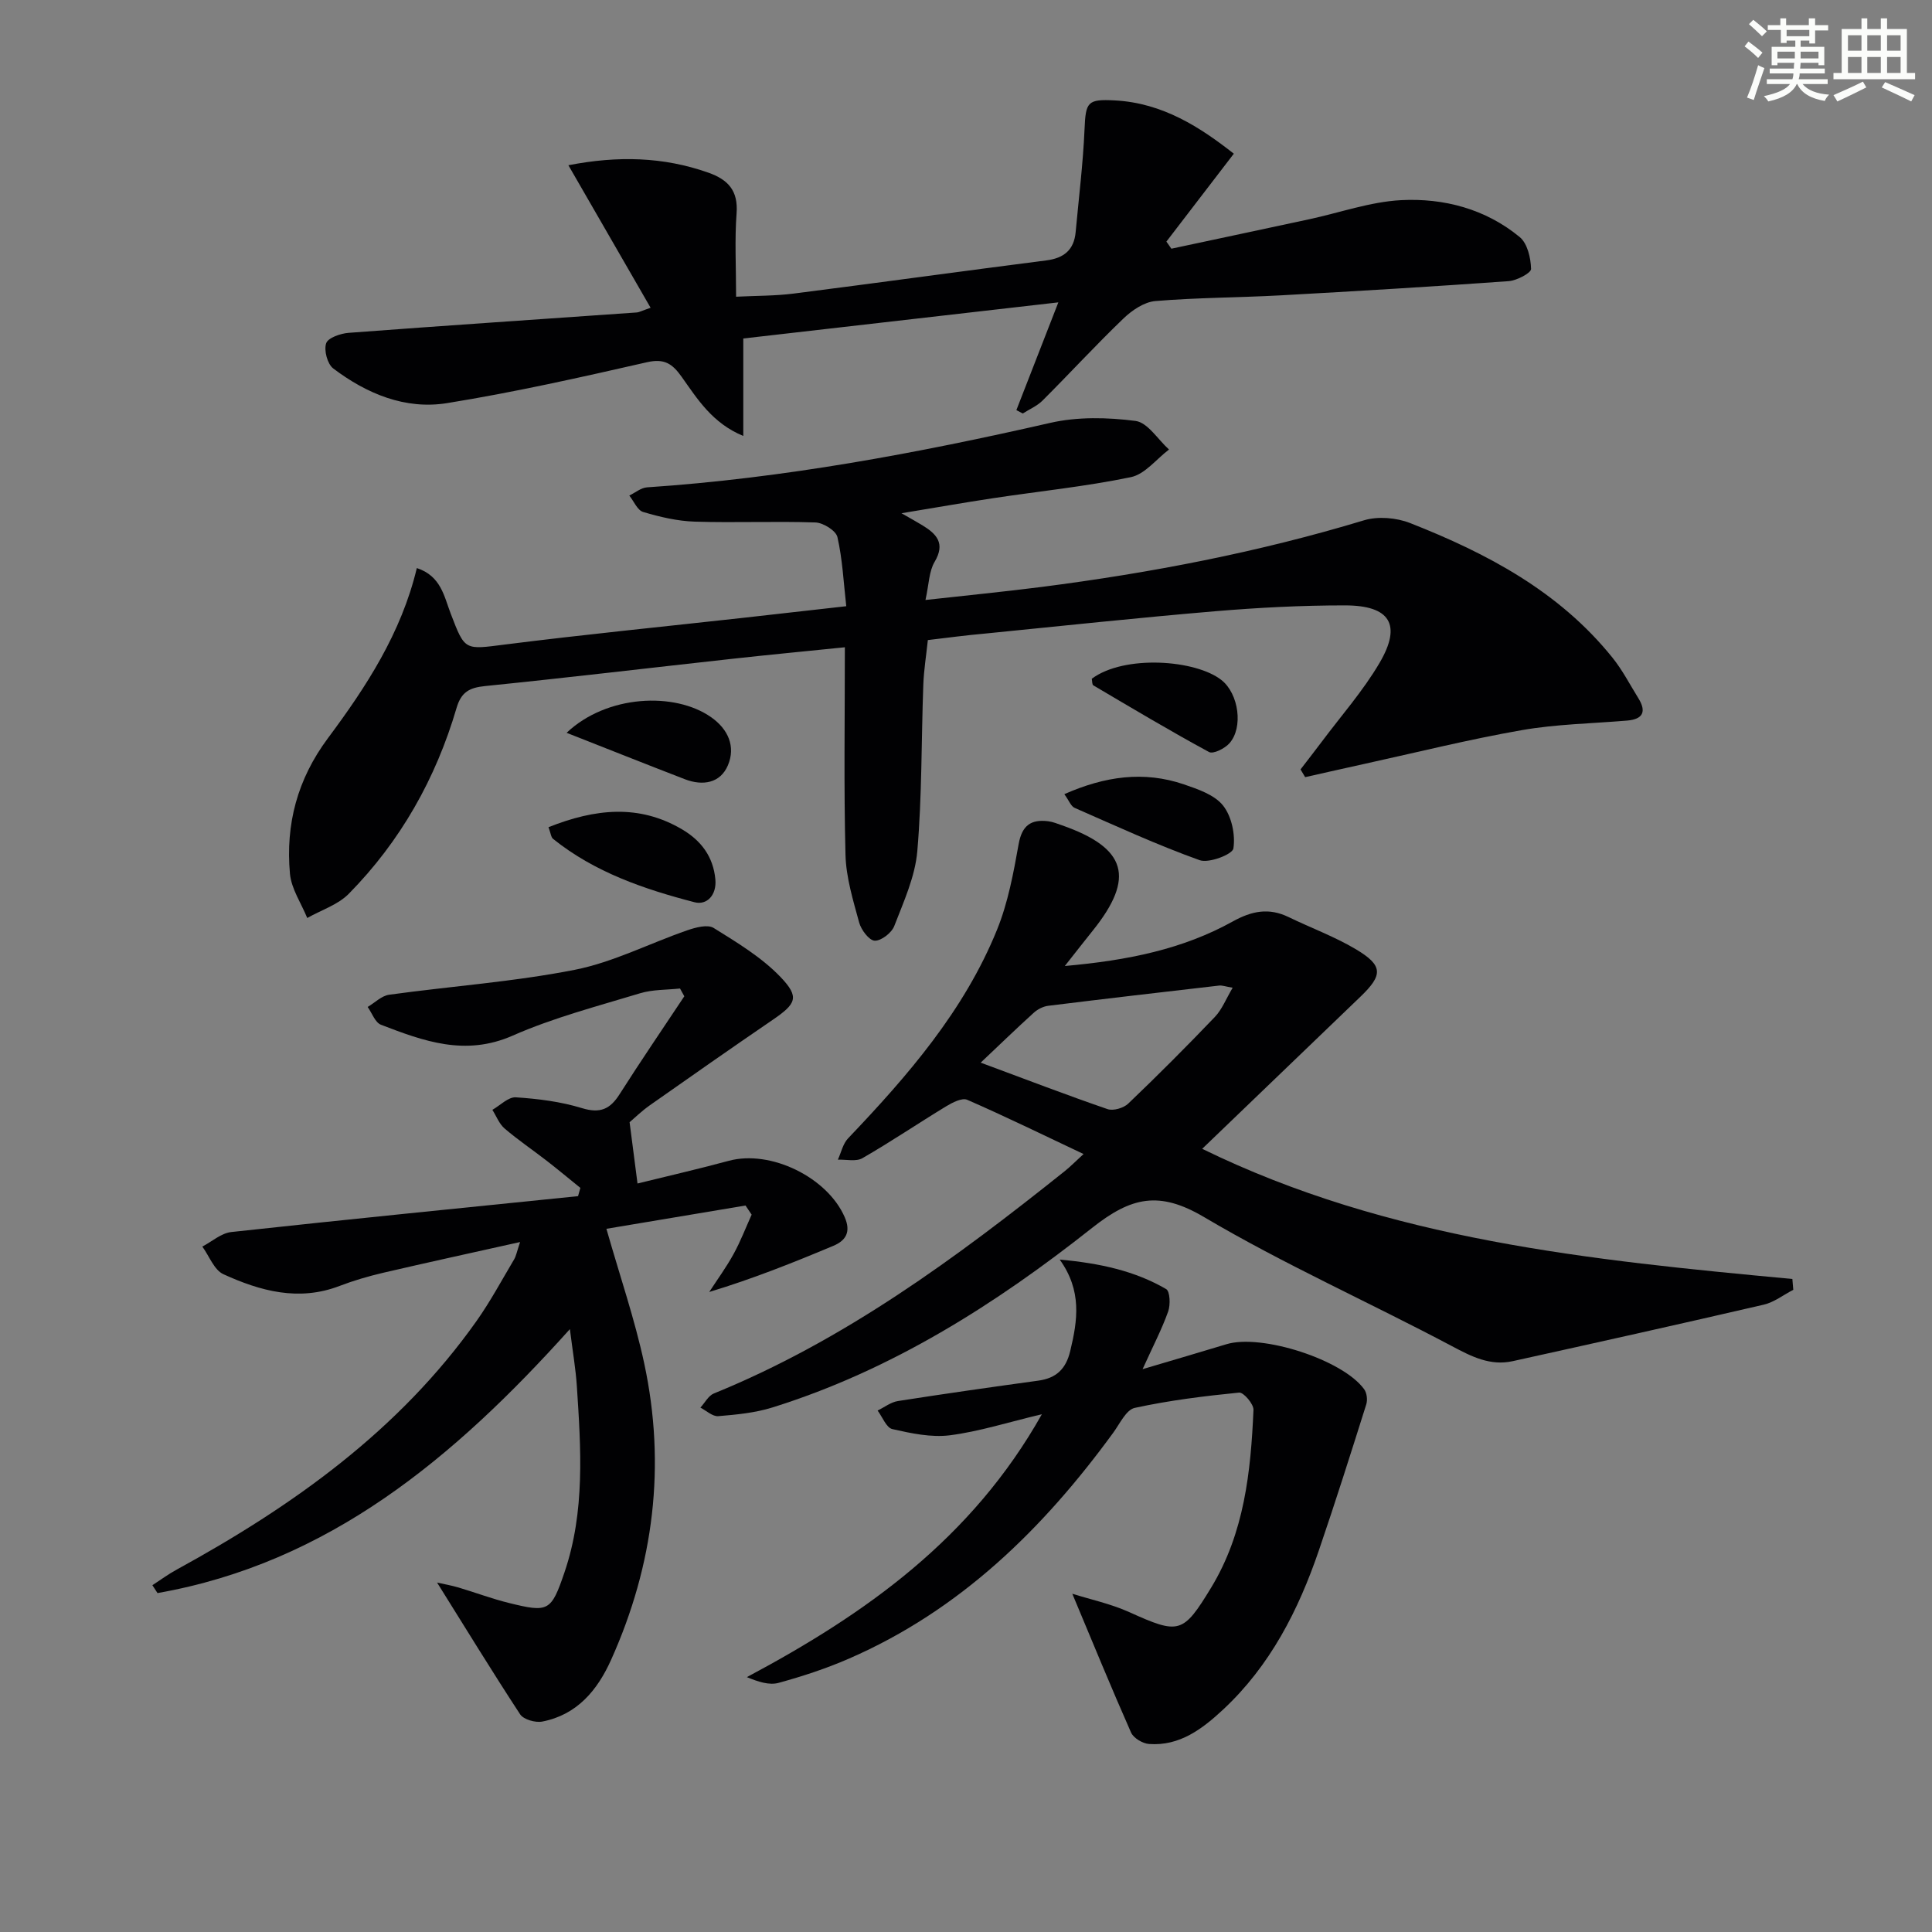
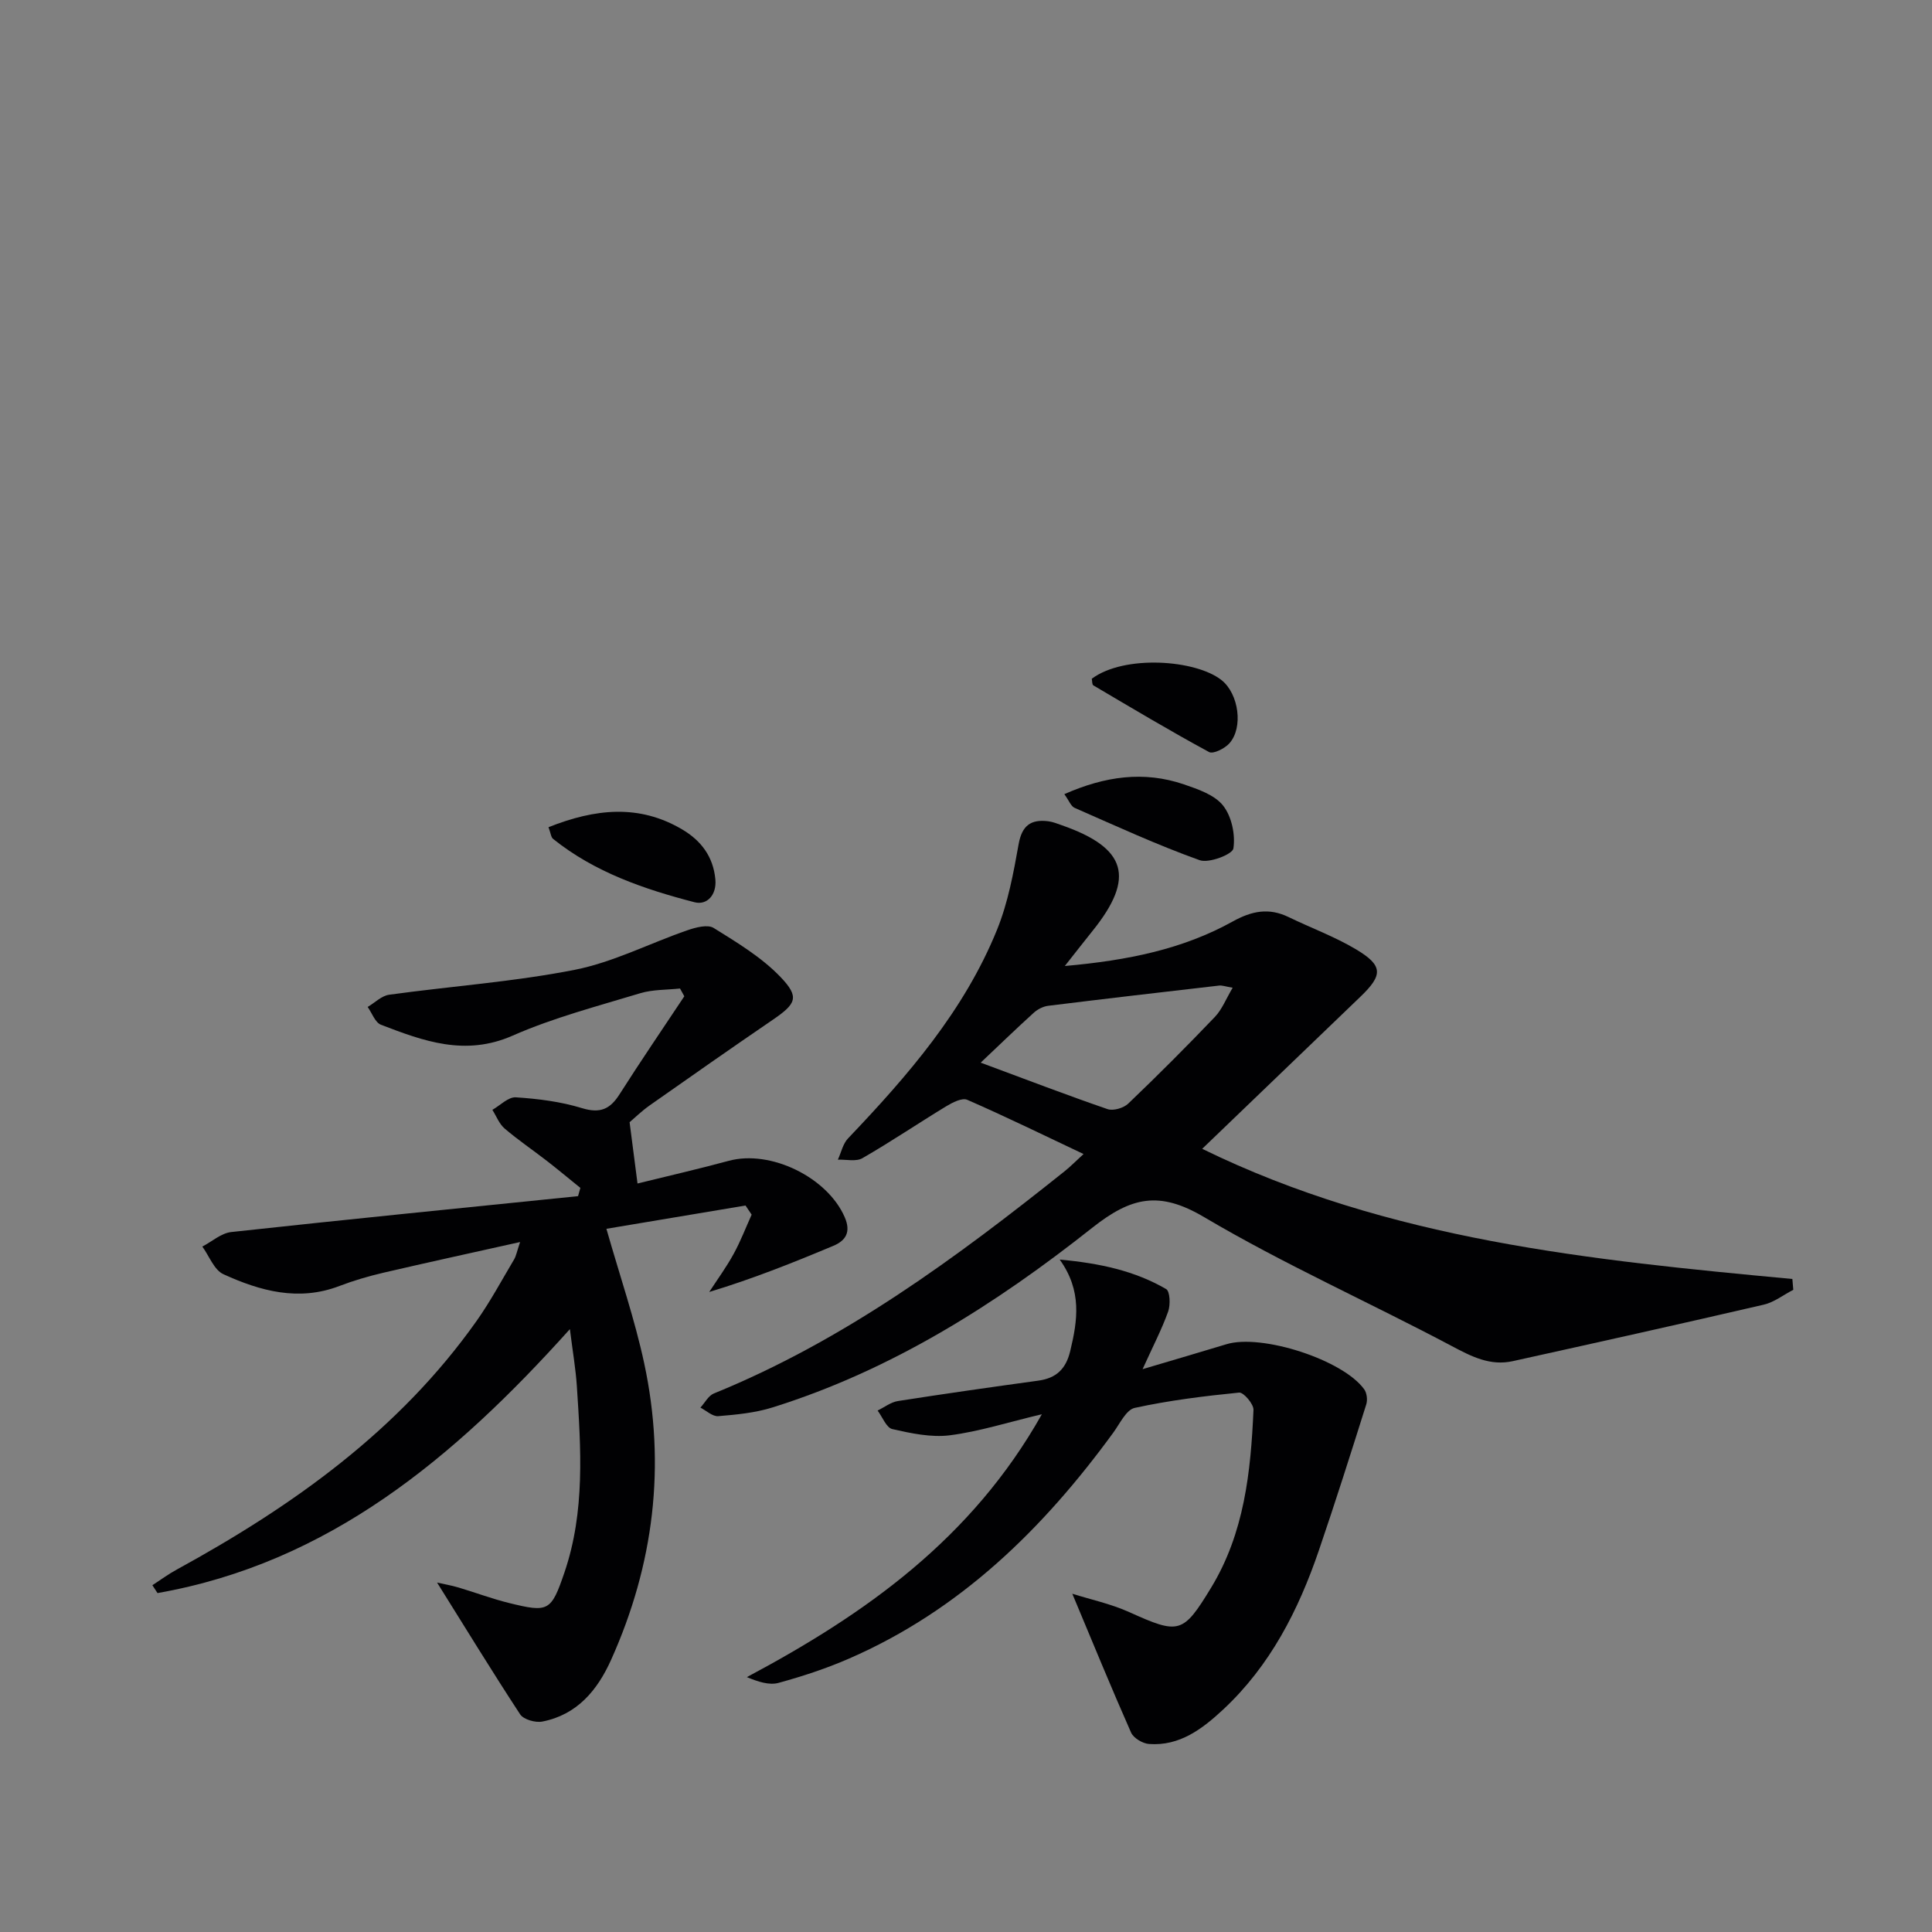
<svg xmlns="http://www.w3.org/2000/svg" enable-background="new 0 0 400 400" viewBox="0 0 400 400">
  <rect x="0" y="0" width="400" height="400" fill="#808080" stroke="none" />
  <g fill="#010103">
-     <path d="m192.1 132.52c-.32 3.11-.83 6.19-.94 9.28-.42 11.47-.26 22.99-1.24 34.41-.45 5.28-2.82 10.46-4.77 15.51-.54 1.41-2.7 3.09-4.05 3.04-1.16-.05-2.81-2.24-3.22-3.76-1.25-4.6-2.71-9.32-2.83-14.02-.36-14.09-.13-28.19-.13-42.97-8.14.83-15.83 1.56-23.51 2.41-16.99 1.87-33.97 3.9-50.97 5.62-3.25.33-4.95 1.23-5.92 4.55-4.29 14.61-11.61 27.59-22.31 38.46-2.25 2.28-5.7 3.37-8.6 5.01-1.24-3.05-3.29-6.03-3.58-9.17-.92-10.23 1.52-19.54 7.86-28.05 7.92-10.63 15.2-21.77 18.41-35.23 5.01 1.65 5.64 5.86 7.01 9.42 2.98 7.79 2.87 7.47 11.34 6.4 16.3-2.06 32.66-3.68 48.99-5.49 6.9-.77 13.81-1.56 21.57-2.43-.56-4.94-.78-9.72-1.83-14.31-.3-1.33-2.93-2.97-4.54-3.03-8.32-.28-16.66.09-24.98-.17-3.6-.11-7.23-.97-10.7-2-1.19-.35-1.92-2.22-2.87-3.4 1.22-.59 2.41-1.61 3.67-1.7 28.24-1.89 55.94-7.06 83.49-13.35 5.65-1.29 11.86-1.15 17.65-.4 2.52.33 4.63 3.85 6.93 5.92-2.62 1.98-4.99 5.12-7.9 5.72-9.41 1.95-19.02 2.92-28.54 4.36-5.98.9-11.93 1.96-18.95 3.11 2.1 1.2 3.22 1.82 4.32 2.49 2.95 1.8 4.82 3.73 2.54 7.58-1.17 1.97-1.17 4.63-1.89 7.89 8.63-.96 16.35-1.72 24.04-2.7 22.59-2.9 44.89-7.18 66.73-13.79 2.89-.88 6.71-.56 9.56.56 15.93 6.26 30.9 14.18 41.9 27.87 2.07 2.57 3.61 5.57 5.36 8.39 1.72 2.77.99 4.36-2.33 4.64-7.28.61-14.65.73-21.81 1.98-10.92 1.91-21.71 4.6-32.55 6.98-4.1.9-8.19 1.83-12.29 2.75-.32-.53-.64-1.07-.96-1.6 1.44-1.87 2.89-3.73 4.31-5.62 4.07-5.45 8.64-10.62 12.06-16.45 4.63-7.89 2.18-11.87-7.11-11.89-8.97-.01-17.97.46-26.92 1.21-15.89 1.34-31.75 3.04-47.61 4.62-3.81.33-7.58.84-11.89 1.35z" />
    <path d="m220.46 200c13.08-1.16 24.43-3.49 34.75-9.21 3.98-2.21 7.51-2.9 11.6-.91 4.62 2.24 9.5 4.03 13.89 6.64 5.69 3.39 5.66 5.33.95 9.85-10.78 10.34-21.55 20.71-32.75 31.48 38.67 18.92 80.41 23.04 122.19 26.95.06.75.13 1.49.19 2.24-2.04 1.05-3.96 2.58-6.13 3.08-17.29 4.01-34.61 7.86-51.94 11.69-4.66 1.03-8.49-.92-12.59-3.1-17.04-9.04-34.75-16.92-51.32-26.72-9.3-5.5-15.09-4.18-23.18 2.22-20 15.83-41.52 29.48-66.2 37.19-3.58 1.12-7.45 1.49-11.21 1.8-1.18.1-2.47-1.14-3.7-1.77.92-.99 1.64-2.45 2.77-2.92 27-10.98 50.13-28.04 72.67-46.04 1.16-.93 2.21-2.01 3.89-3.54-8.25-3.9-16.09-7.74-24.09-11.23-1.07-.47-3.06.57-4.36 1.35-5.81 3.53-11.45 7.35-17.34 10.74-1.32.76-3.37.24-5.08.31.69-1.49 1.04-3.29 2.11-4.41 12.34-12.95 24.04-26.41 30.85-43.21 2.27-5.6 3.4-11.73 4.47-17.72.69-3.86 2.55-5.17 6.11-4.73.97.12 1.92.51 2.86.84 13.4 4.69 15.19 10.82 6.38 21.8-1.65 2.05-3.26 4.12-5.79 7.33zm-17.42 20.01c9.55 3.54 17.85 6.73 26.26 9.62 1.19.41 3.33-.22 4.29-1.14 6.11-5.84 12.09-11.83 17.94-17.95 1.48-1.55 2.31-3.74 3.68-6.04-1.52-.26-2.18-.52-2.79-.45-11.81 1.36-23.62 2.73-35.41 4.19-1.04.13-2.19.72-2.98 1.44-3.44 3.11-6.77 6.34-10.99 10.33z" />
    <path d="m90.49 327.65c1.45.33 2.96.59 4.42 1.02 3.5 1.04 6.93 2.34 10.47 3.21 8.16 2.01 8.73 1.77 11.49-6.34 4.29-12.6 3.41-25.61 2.56-38.57-.24-3.59-.86-7.15-1.44-11.79-23.97 26.68-49.93 48.4-85.38 54.65-.35-.54-.71-1.09-1.06-1.63 1.68-1.09 3.3-2.29 5.05-3.24 24.02-13.15 46.01-28.77 62.07-51.47 2.87-4.06 5.23-8.48 7.78-12.76.4-.68.54-1.52 1.23-3.58-10 2.23-19.18 4.23-28.33 6.36-3.07.72-6.12 1.61-9.05 2.73-8.45 3.25-16.41 1.06-24.05-2.43-1.92-.88-2.93-3.76-4.36-5.72 1.99-1.04 3.91-2.78 5.99-3.01 23.92-2.61 47.86-4.99 71.8-7.43l.48-1.71c-2.32-1.87-4.6-3.78-6.96-5.61-2.89-2.24-5.94-4.3-8.72-6.68-1.13-.96-1.71-2.56-2.54-3.87 1.62-.92 3.3-2.69 4.86-2.59 4.61.3 9.3.89 13.7 2.24 3.77 1.15 5.82.21 7.79-2.9 4.34-6.83 8.91-13.51 13.39-20.26-.3-.54-.59-1.08-.89-1.61-2.77.3-5.66.19-8.28.99-8.87 2.69-17.93 5.05-26.38 8.77-9.82 4.32-18.45 1.13-27.26-2.26-1.21-.47-1.85-2.42-2.75-3.68 1.48-.87 2.87-2.31 4.44-2.53 12.81-1.77 25.78-2.67 38.43-5.16 8-1.58 15.53-5.5 23.33-8.19 1.71-.59 4.18-1.25 5.43-.48 4.85 3.02 9.91 6.06 13.82 10.13 4.05 4.22 3.27 5.57-1.64 8.93-8.51 5.81-16.95 11.72-25.38 17.65-1.75 1.23-3.29 2.75-4.2 3.51.59 4.58 1.08 8.38 1.64 12.69 5.79-1.43 12.39-2.94 18.91-4.7 8.64-2.33 20.41 3.42 23.99 11.68 1.32 3.04.26 4.84-2.39 5.94-8.24 3.45-16.54 6.78-25.66 9.54 1.7-2.61 3.55-5.14 5.04-7.86 1.44-2.61 2.51-5.43 3.74-8.15-.42-.63-.85-1.26-1.27-1.89-9.62 1.61-19.25 3.22-28.8 4.82 2.8 9.82 5.87 18.73 7.83 27.87 4.53 21.13 2 41.65-6.85 61.35-2.83 6.31-7.05 11.4-14.25 12.8-1.43.28-3.89-.42-4.6-1.51-5.81-8.87-11.33-17.9-17.19-27.27z" />
-     <path d="m134.7 63.72c-5.76-9.99-11.27-19.54-17.02-29.51 10.25-1.99 19.66-1.75 28.96 1.53 4.11 1.45 6.22 3.73 5.86 8.45-.41 5.45-.1 10.96-.1 17.24 4.2-.21 8.1-.16 11.93-.65 17.45-2.22 34.88-4.64 52.33-6.87 3.63-.47 5.7-2.18 6.04-5.84.65-7.09 1.53-14.17 1.84-21.27.24-5.7.58-6.31 6.27-6.01 9.96.52 17.74 5.61 24.64 11.03-4.83 6.3-9.4 12.25-13.96 18.2.34.49.69.98 1.03 1.47 9.52-2.03 19.04-4.05 28.56-6.1 6.33-1.36 12.6-3.61 18.98-3.95 8.88-.46 17.52 1.82 24.58 7.64 1.6 1.32 2.3 4.34 2.35 6.6.02.84-2.96 2.41-4.65 2.53-15.73 1.13-31.47 2.07-47.21 2.94-8.64.47-17.3.46-25.92 1.18-2.31.19-4.83 1.9-6.6 3.6-5.74 5.51-11.13 11.38-16.76 17-1.13 1.13-2.72 1.8-4.1 2.68-.44-.23-.88-.47-1.32-.7 2.77-7.13 5.55-14.25 8.69-22.31-22.37 2.57-43.55 4.99-65.23 7.48v20.18c-6.39-2.63-9.48-7.62-12.75-12.23-1.94-2.73-3.58-3.86-7.21-3.03-13.72 3.13-27.48 6.22-41.36 8.46-8.66 1.4-16.65-1.94-23.57-7.17-1.22-.92-1.97-3.76-1.47-5.22.38-1.14 2.99-2.04 4.67-2.16 19.88-1.5 39.78-2.82 59.67-4.22.46-.04.92-.31 2.83-.97z" />
    <path d="m219.4 260.78c8.4.77 15.56 2.35 22.04 6.11.8.47.91 3.25.42 4.63-1.3 3.65-3.11 7.12-5.3 11.95 6.67-1.98 12.02-3.54 17.35-5.16 7.26-2.22 24.15 3.21 28.54 9.34.55.77.71 2.19.42 3.11-3.18 10.09-6.38 20.19-9.8 30.2-4.23 12.4-10.09 23.91-19.84 32.99-4.3 4-9.01 7.6-15.36 7.12-1.31-.1-3.18-1.22-3.69-2.35-4.11-9.29-7.96-18.7-12.17-28.75 3.71 1.17 7.95 2.07 11.81 3.81 10.29 4.65 11.11 4.49 16.9-5.02 6.91-11.35 8.24-24.04 8.8-36.86.05-1.21-2.06-3.67-2.97-3.58-7.25.72-14.51 1.62-21.62 3.17-1.77.39-3.08 3.27-4.44 5.13-14.54 19.93-31.73 36.78-54.72 46.78-4.7 2.05-9.62 3.66-14.57 5.02-1.93.53-4.2-.21-6.57-1.19 24.59-13.1 46.56-28.63 61.08-54.43-7.03 1.67-12.96 3.58-19.04 4.36-3.87.49-8.02-.4-11.91-1.28-1.25-.28-2.06-2.5-3.06-3.84 1.4-.68 2.74-1.74 4.21-1.97 9.66-1.51 19.35-2.89 29.04-4.22 3.74-.51 5.75-2.41 6.64-6.18 1.51-6.29 2.46-12.41-2.19-18.89z" />
    <path d="m220.36 164.42c8.38-3.7 16.44-4.86 24.77-2.02 2.92 1 6.35 2.17 8.1 4.39 1.77 2.24 2.57 6.02 2.13 8.88-.18 1.21-5.06 3.11-6.99 2.42-8.8-3.15-17.32-7.08-25.9-10.84-.74-.33-1.13-1.47-2.11-2.83z" />
    <path d="m113.56 171.26c9.66-3.83 18.73-4.82 27.67.46 3.92 2.31 6.45 5.64 6.88 10.36.29 3.24-1.76 5.38-4.31 4.72-10.45-2.71-20.67-6.2-29.28-13.11-.44-.34-.49-1.17-.96-2.43z" />
-     <path d="m117.31 151.72c8.3-7.88 22.39-8.52 29.92-3.23 3.56 2.5 5.1 6.09 3.48 9.95-1.57 3.72-5.21 4.31-8.89 2.9-8.19-3.16-16.34-6.41-24.51-9.62z" />
    <path d="m226.04 140.53c6.72-5.02 21.57-3.96 26.89.3 3.53 2.82 4.53 9.8 1.59 13.08-.96 1.07-3.34 2.26-4.2 1.79-8.1-4.39-16.02-9.12-23.95-13.8-.29-.17-.23-.92-.33-1.37z" />
  </g>
-   <path d="m361.2 9.6.8-1c.9.7 1.9 1.4 2.9 2.3l-.9 1.1c-1-1-2-1.8-2.8-2.4zm.5 10.6c.9-2.1 1.6-4.3 2.3-6.7.4.2.8.4 1.3.6-.7 2.1-1.5 4.3-2.2 6.6zm.4-15.2.9-.9c1 .8 2 1.6 2.8 2.4l-1 1c-.9-.9-1.8-1.7-2.7-2.5zm12.5-1.2h1.2v1.4h2.7v1.1h-2.7v2.7h-1.2v-.6h-1.8v1.3h4.9v3.8h-1.2v-.5h-3.7c0 .4-.1.9-.1 1.2h5.1v1h-5.2c0 .5-.1.9-.2 1.2h6v1h-5.2c1.1 1.3 2.9 2 5.5 2.2-.4.4-.7.8-.9 1.3-2.9-.5-4.8-1.6-5.7-3.5h-.1c-.8 1.7-2.7 2.9-5.9 3.6-.2-.4-.6-.8-.9-1.1 2.8-.6 4.6-1.4 5.4-2.5h-4.8v-1h5.3c.1-.3.2-.7.2-1.2h-4.9v-1h5c0-.4 0-.8.1-1.2h-3.5v.5h-1.2v-3.8h4.9v-1.3h-1.8v.5h-1.2v-2.7h-2.7v-1h2.6v-1.4h1.2v1.4h4.7v-1.4zm-6.6 8.3h3.6c0-.4 0-.9 0-1.4h-3.6zm1.9-4.6h4.7v-1.3h-4.7zm6.6 3.2h-3.7v1.4h3.7z" fill="#fbfcfa" />
-   <path d="m385.3 3.8h1.3v2.2h2.8v-2.2h1.3v2.2h4.1v9.1h1.7v1.3h-16.9v-1.3h1.7v-9.1h4.1v-2.2zm.4 13.1.7 1.2c-1.8.9-3.8 1.9-6 2.9-.2-.4-.5-.8-.8-1.3 2.3-1 4.3-1.9 6.1-2.8zm-3.1-6.4h2.8v-3.2h-2.8zm0 4.6h2.8v-3.3h-2.8zm4-4.6h2.8v-3.2h-2.8zm0 4.6h2.8v-3.3h-2.8zm3.7 1.9c2.1.9 4.1 1.8 6.1 2.7l-.7 1.3c-2.2-1.1-4.2-2-6.1-2.9zm3.2-9.7h-2.8v3.2h2.8zm-2.8 7.8h2.8v-3.3h-2.8z" fill="#fbfcfa" />
</svg>